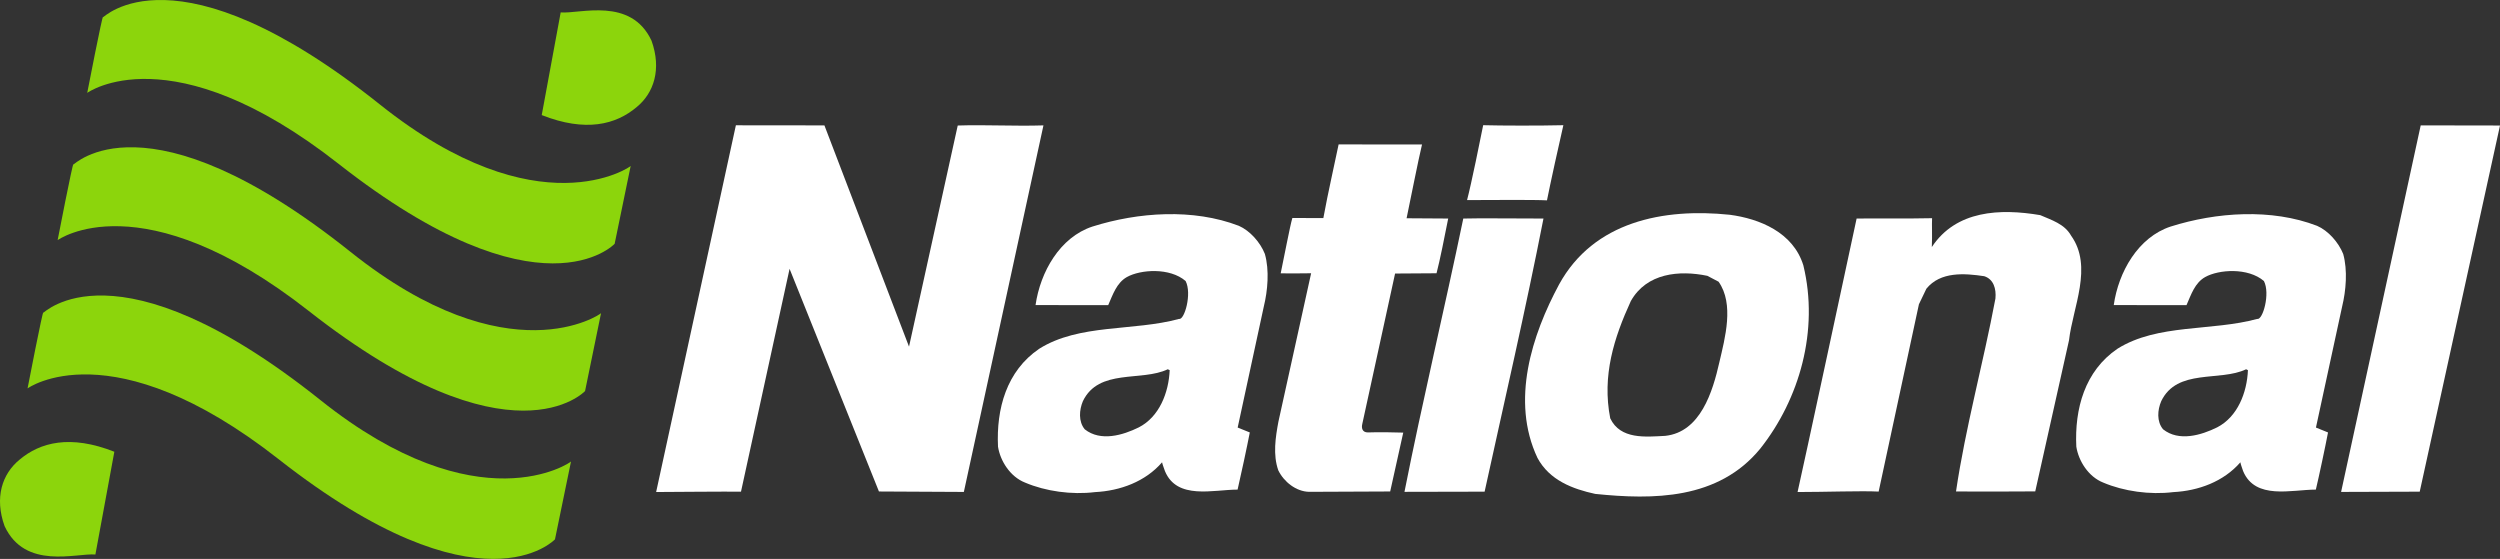
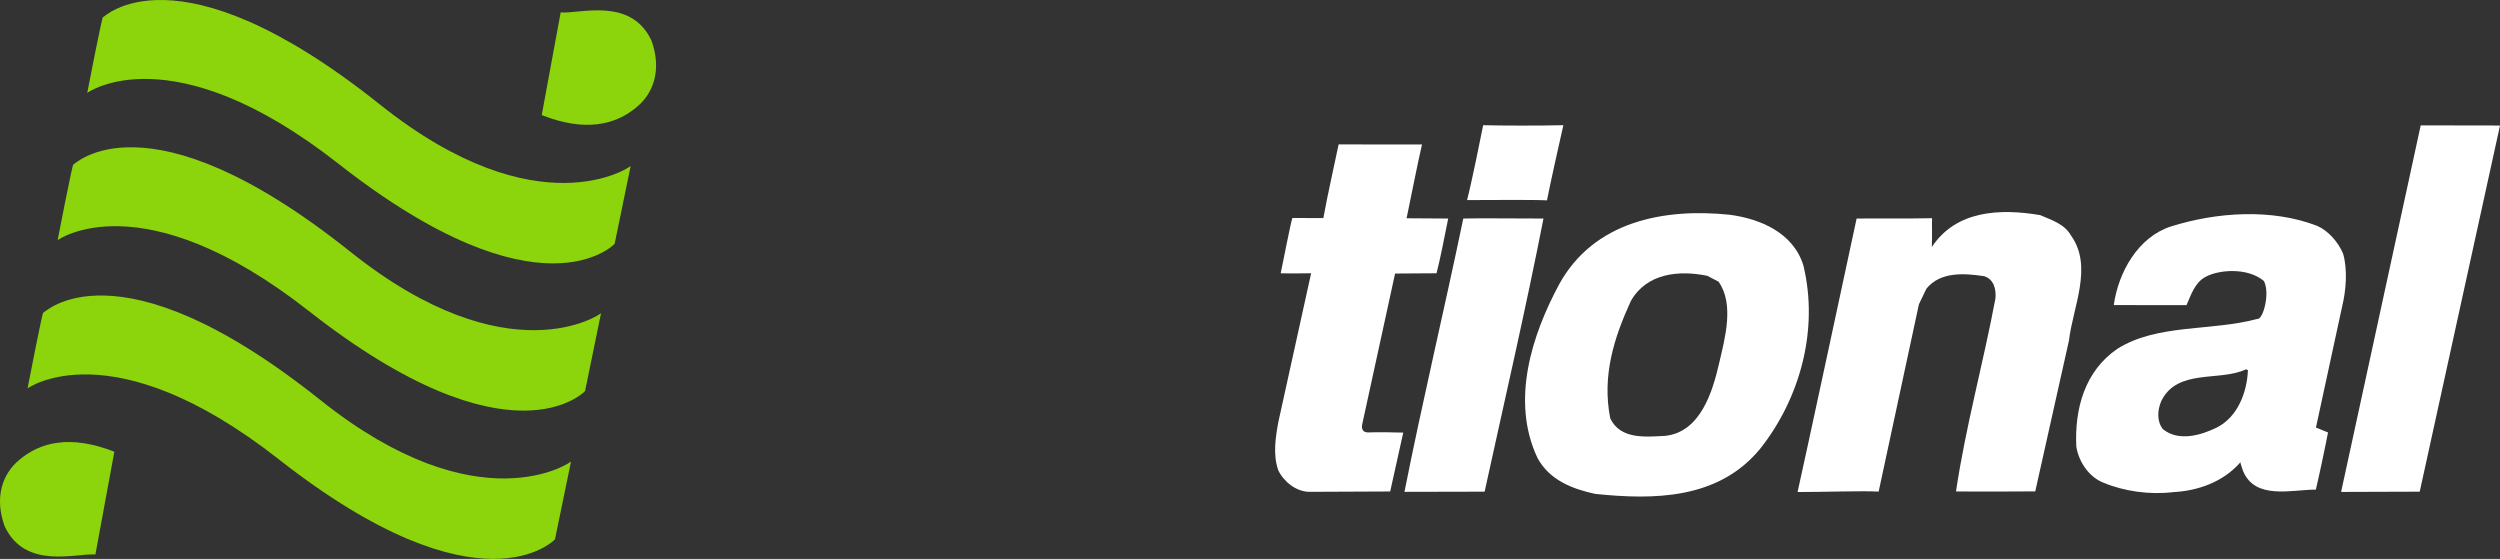
<svg xmlns="http://www.w3.org/2000/svg" xml:space="preserve" enable-background="new 0 0 250 63" viewBox="0 0 240.001 53.655" height="53.655" width="240.001" y="0px" x="0px" id="Layer_1" version="1.1">
  <rect x="0" y="0" width="240.001" height="53.655" fill="#333333" stroke="none" />
  <defs id="defs35" />
  <g transform="translate(-4.999,-4.672)" id="g3">
    <path style="fill:#8cd50c" id="path5" d="m 14.157,57.906 c -1.845,-0.155 -6.75,1.509 -8.72,-2.732 -0.979,-2.725 -0.237,-5 1.431,-6.366 1.983,-1.677 4.879,-2.436 9.108,-0.768 l -1.819,9.866" />
    <path style="fill:#8cd50c" id="path7" d="m 58.825,5.864 c 1.836,0.155 6.754,-1.521 8.724,2.724 0.97,2.72 0.237,5 -1.431,6.366 -1.987,1.677 -4.884,2.436 -9.112,0.767 l 1.819,-9.857" />
    <path style="fill:#8cd50c" id="path9" d="m 9.153,34.691 c 0.008,0.133 6.914,-7.319 26.616,8.396 15.22,12.146 24.082,5.939 24.047,5.888 l -1.539,7.474 c 0,0 -7.061,7.569 -26.517,-7.685 C 15.657,36.131 7.645,41.958 7.645,41.958 c 0,0 1.474,-7.604 1.508,-7.267" />
    <path style="fill:#8cd50c" id="path11" d="m 12.041,20.463 c 0.009,0.133 6.91,-7.328 26.616,8.396 15.216,12.138 24.077,5.931 24.043,5.875 l -1.535,7.479 c 0,0 -7.06,7.573 -26.517,-7.682 -16.103,-12.629 -24.116,-6.806 -24.116,-6.806 0,0 1.474,-7.599 1.509,-7.262" />
    <path style="fill:#8cd50c" id="path13" d="m 14.881,6.329 c 0.009,0.125 6.914,-7.327 26.616,8.396 15.22,12.138 24.082,5.931 24.047,5.879 l -1.539,7.474 c 0,0 -7.06,7.577 -26.517,-7.689 C 21.39,7.769 13.373,13.588 13.373,13.588 c 0,0 1.474,-7.595 1.508,-7.259" />
    <path style="fill:#ffffff;fill-opacity:1" id="path15" d="m 237.293,51.872 c -1.612,0 -6.207,0.025 -7.547,0.025 l 7.642,-35.189 c 2.509,0 5.104,0.013 7.612,0.013 l -7.707,35.151" />
    <path style="fill:#ffffff;fill-opacity:1" id="path17" d="m 155.083,16.691 c -0.293,1.228 -1.337,5.987 -1.573,7.215 -1.405,-0.073 -5.483,-0.026 -7.673,-0.026 0.409,-1.539 1.298,-5.927 1.548,-7.189 1.736,0.048 5.434,0.056 7.698,0" />
-     <path style="fill:#ffffff;fill-opacity:1" id="path19" d="m 80.799,30.48 -4.664,21.392 c -1.642,-0.018 -6.319,0.025 -8.146,0.034 l 7.655,-35.206 8.5,0.009 8.121,21.241 4.677,-21.228 c 2.686,-0.09 5.457,0.078 8.229,-0.013 L 97.529,51.898 89.378,51.855 80.799,30.48" />
    <path style="fill:#ffffff;fill-opacity:1" id="path21" d="m 141.514,18.544 c -0.345,1.414 -1.138,5.448 -1.482,7.082 l 3.995,0.026 c -0.349,1.767 -0.793,4 -1.12,5.254 l -3.979,0.026 -3.15,14.448 c -0.091,0.37 -0.009,0.806 0.538,0.806 0.936,-0.034 2.53,-0.018 3.396,0.018 l -1.254,5.65 -7.784,0.034 c -1.246,-0.025 -2.418,-0.956 -2.957,-2.06 -0.53,-1.5 -0.268,-3.177 0.009,-4.668 l 3.142,-14.254 c -1.008,0.026 -2.029,0.008 -2.922,0.008 0.311,-1.457 0.893,-4.564 1.121,-5.314 l 2.974,0.009 c 0.436,-2.41 1.186,-5.677 1.466,-7.073 l 8.007,0.008" />
    <path style="fill:#ffffff;fill-opacity:1" id="path23" d="m 203.819,27.286 c 2.143,2.982 0.164,6.896 -0.194,10.056 l -3.241,14.504 c -1.793,0.018 -5.104,0.018 -7.607,0.009 0.905,-6.146 2.612,-12.288 3.784,-18.521 0.091,-0.936 -0.177,-1.863 -1.077,-2.147 -1.88,-0.28 -4.203,-0.465 -5.552,1.203 l -0.716,1.492 -3.866,17.982 c -1.634,-0.086 -5.189,0.043 -7.784,0.043 0.37,-1.561 5.418,-25.077 5.668,-26.254 0.888,-0.026 5.443,0.017 7.245,-0.035 -0.034,0.698 0.026,1.582 -0.025,2.771 2.332,-3.539 6.561,-3.715 10.409,-3.064 1.073,0.469 2.327,0.84 2.956,1.961" />
    <path style="fill:#ffffff;fill-opacity:1" id="path25" d="m 153.173,25.652 c -1.711,8.75 -3.758,17.561 -5.65,26.22 l -7.694,0.017 c 1.712,-8.659 3.85,-17.577 5.646,-26.236 1.483,-0.052 5.712,0.008 7.698,-10e-4" />
    <path style="fill:#ffffff;fill-opacity:1" id="path27" d="m 169.983,31.717 c 1.518,2.146 0.616,5.405 0.077,7.725 -0.633,2.797 -1.802,6.711 -5.198,7.073 -1.879,0.095 -4.301,0.37 -5.279,-1.682 -0.802,-4.104 0.361,-7.732 1.979,-11.263 1.525,-2.698 4.659,-2.974 7.345,-2.418 l 1.076,0.565 m 1.074,-6.427 c -6.354,-0.659 -13.064,0.638 -16.384,6.686 -2.604,4.836 -4.668,11.172 -2.073,16.664 1.155,2.146 3.393,2.982 5.543,3.448 5.544,0.568 11.811,0.577 15.845,-4.35 3.764,-4.75 5.651,-11.349 4.134,-17.59 -0.979,-3.172 -4.203,-4.479 -7.065,-4.858 z" />
-     <path style="fill:#ffffff;fill-opacity:1" id="path29" d="m 117.104,40.122 c -2.508,1.207 -6.621,-0.107 -8.146,3.061 -0.354,0.84 -0.444,1.952 0.177,2.702 1.526,1.211 3.672,0.564 5.19,-0.186 1.978,-1.013 2.871,-3.345 2.965,-5.491 l -0.186,-0.086 m 9.324,-11.069 c 0.448,1.578 0.264,3.539 -0.099,5.03 l -2.513,11.634 1.164,0.47 c -0.237,1.246 -0.892,4.298 -1.172,5.487 -2.323,0 -5.819,1.017 -6.974,-1.776 -0.09,-0.275 -0.224,-0.595 -0.276,-0.845 -1.607,1.862 -4.026,2.741 -6.444,2.862 -2.233,0.275 -4.741,-0.077 -6.707,-0.914 -1.431,-0.561 -2.383,-2.077 -2.599,-3.448 -0.173,-3.638 0.814,-7.263 3.957,-9.4 3.849,-2.418 9.039,-1.668 13.427,-2.866 0.513,0.129 1.254,-2.431 0.625,-3.638 -1.517,-1.306 -4.323,-1.112 -5.638,-0.379 -0.982,0.556 -1.345,1.677 -1.793,2.698 l -6.974,-0.009 c 0.453,-3.168 2.332,-6.513 5.466,-7.539 4.388,-1.383 9.664,-1.754 14.051,-0.069 1.068,0.469 2.055,1.582 2.499,2.702 z" />
    <path style="fill:#ffffff;fill-opacity:1" id="path31" d="m 220.625,40.122 c -2.509,1.207 -6.62,-0.107 -8.146,3.061 -0.362,0.84 -0.452,1.952 0.177,2.702 1.518,1.211 3.673,0.564 5.189,-0.186 1.97,-1.013 2.866,-3.345 2.957,-5.491 l -0.177,-0.086 m 9.323,-11.069 c 0.439,1.578 0.263,3.539 -0.099,5.03 l -2.518,11.634 1.159,0.47 c -0.232,1.246 -0.884,4.298 -1.168,5.487 -2.327,0 -5.814,1.017 -6.982,-1.776 -0.086,-0.275 -0.22,-0.595 -0.263,-0.845 -1.617,1.862 -4.035,2.741 -6.444,2.862 -2.241,0.275 -4.75,-0.077 -6.72,-0.914 -1.427,-0.561 -2.371,-2.077 -2.586,-3.448 -0.177,-3.638 0.814,-7.263 3.948,-9.4 3.849,-2.418 9.038,-1.668 13.427,-2.866 0.521,0.129 1.263,-2.431 0.633,-3.638 -1.525,-1.306 -4.331,-1.112 -5.638,-0.379 -0.991,0.556 -1.345,1.677 -1.793,2.698 l -6.982,-0.009 c 0.448,-3.168 2.332,-6.513 5.465,-7.539 4.384,-1.383 9.673,-1.754 14.052,-0.069 1.079,0.469 2.057,1.582 2.509,2.702 z" />
  </g>
</svg>